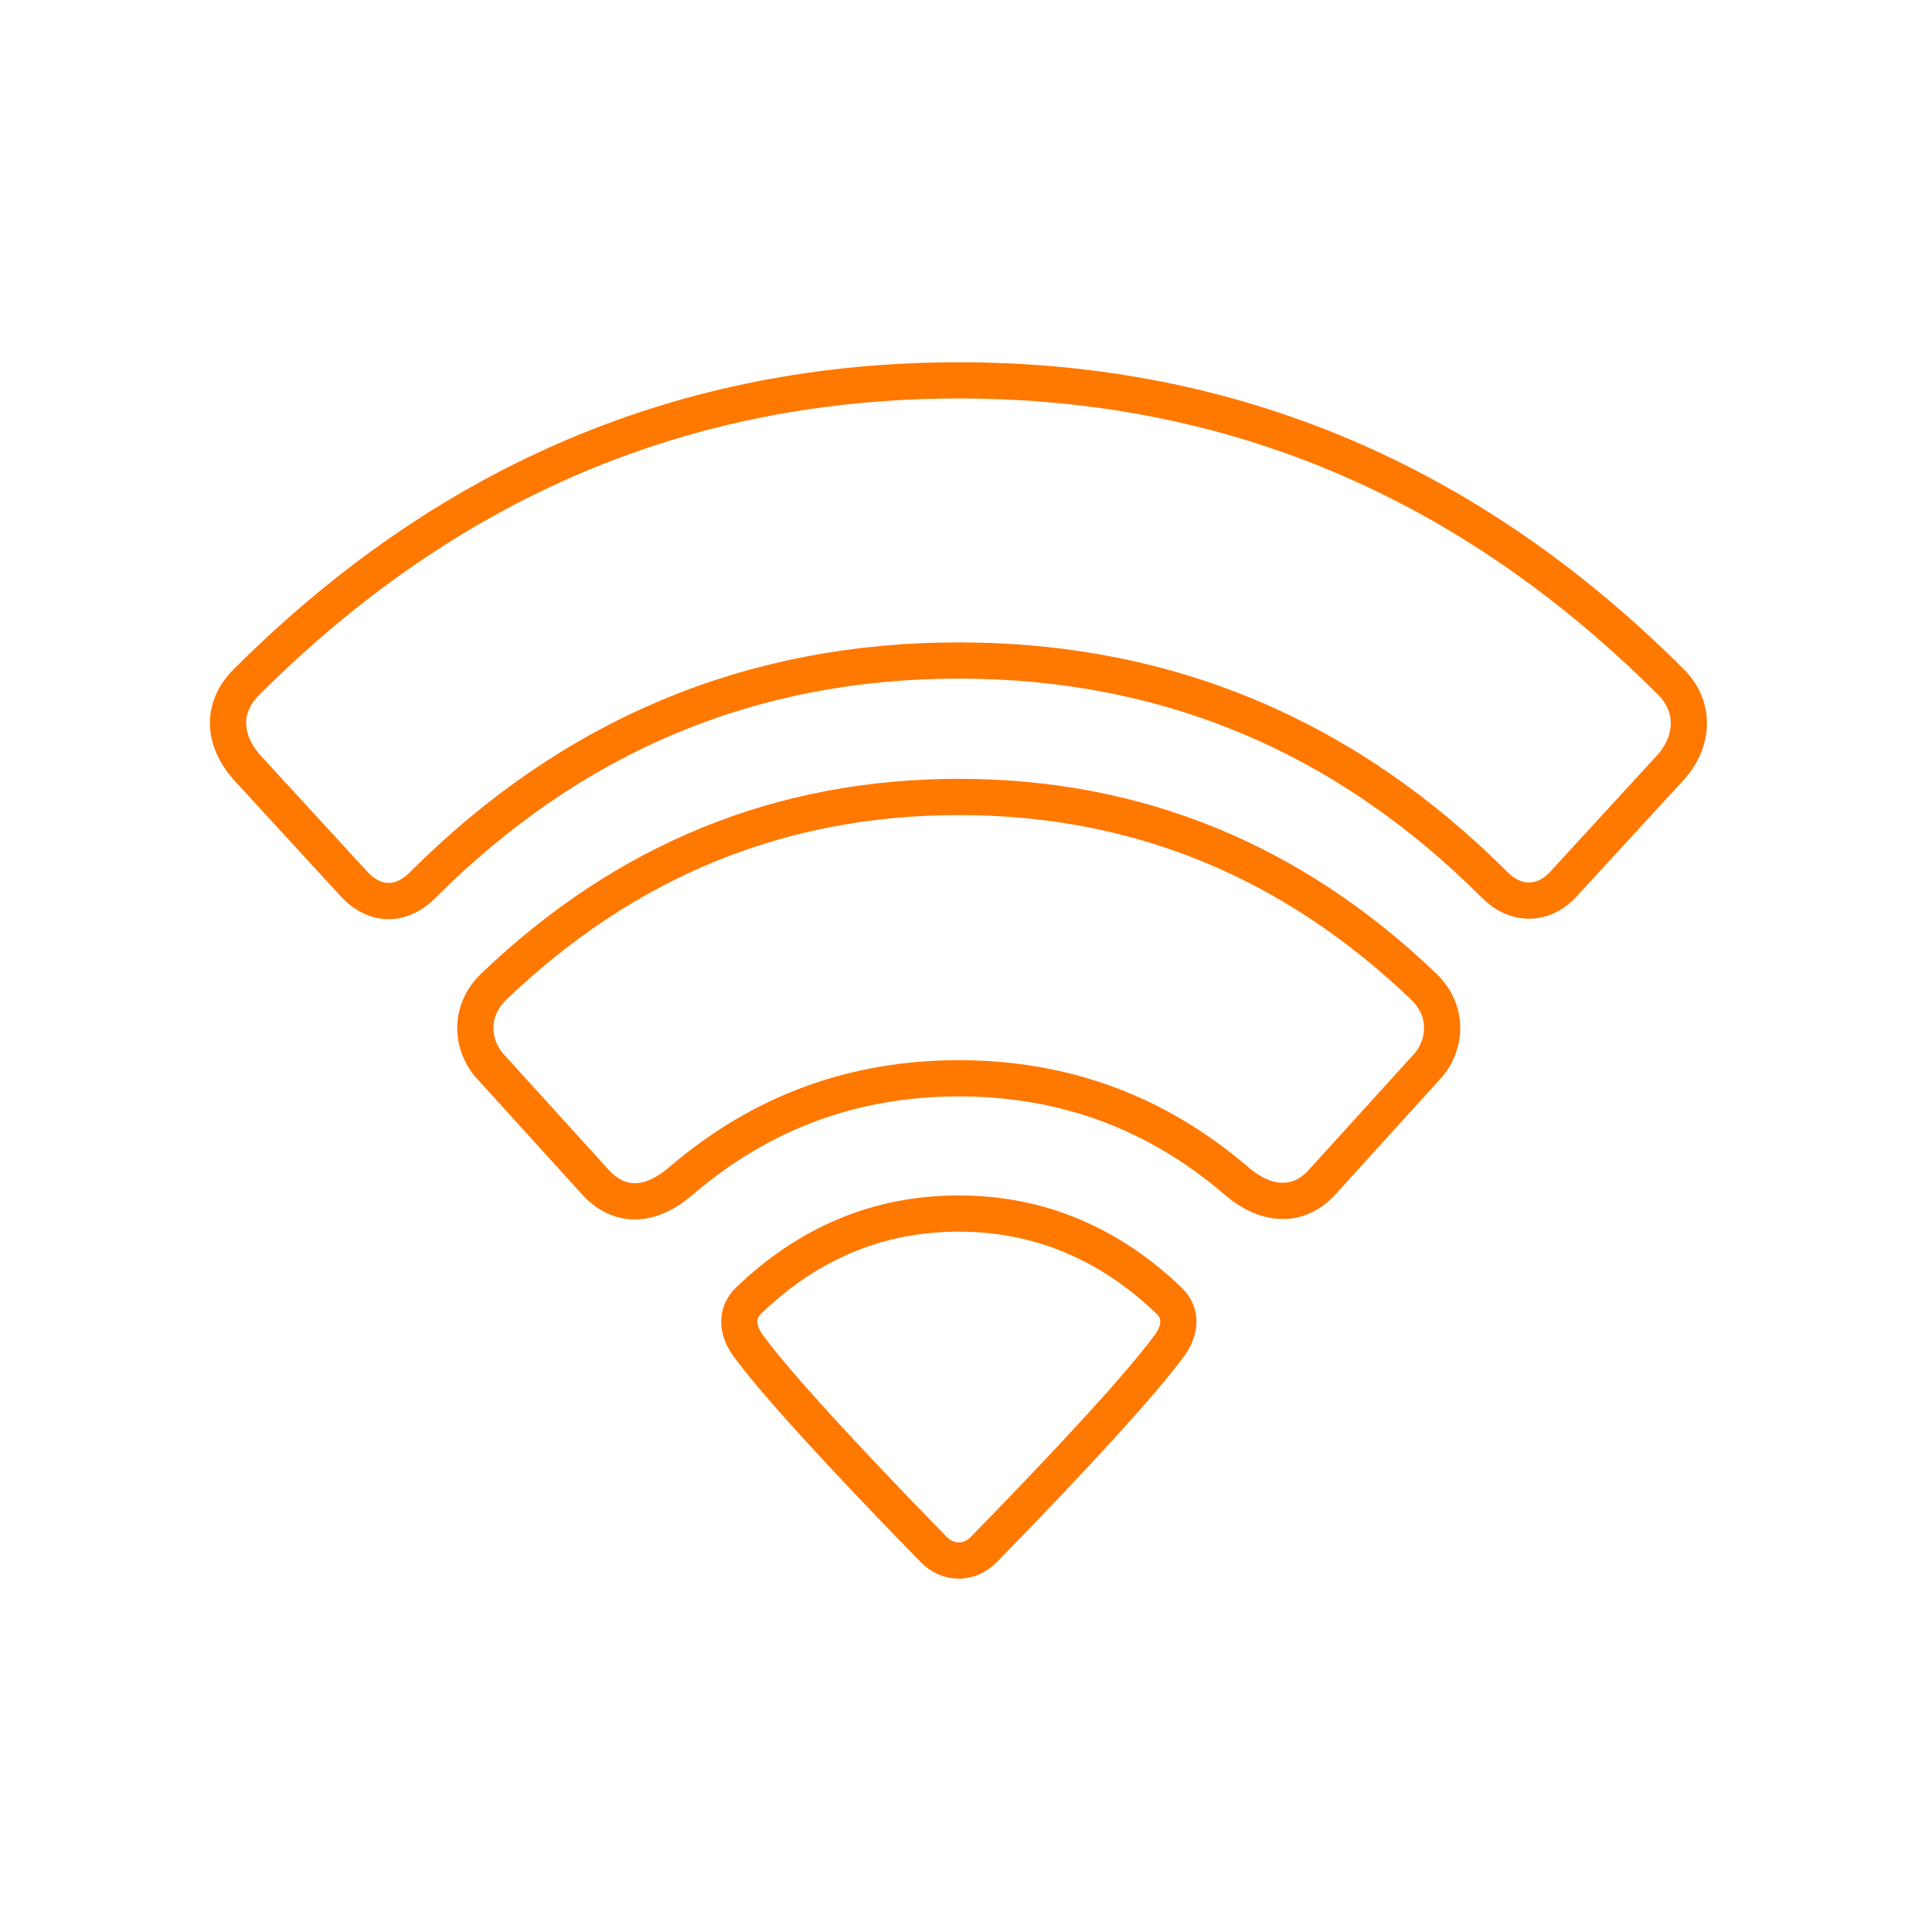
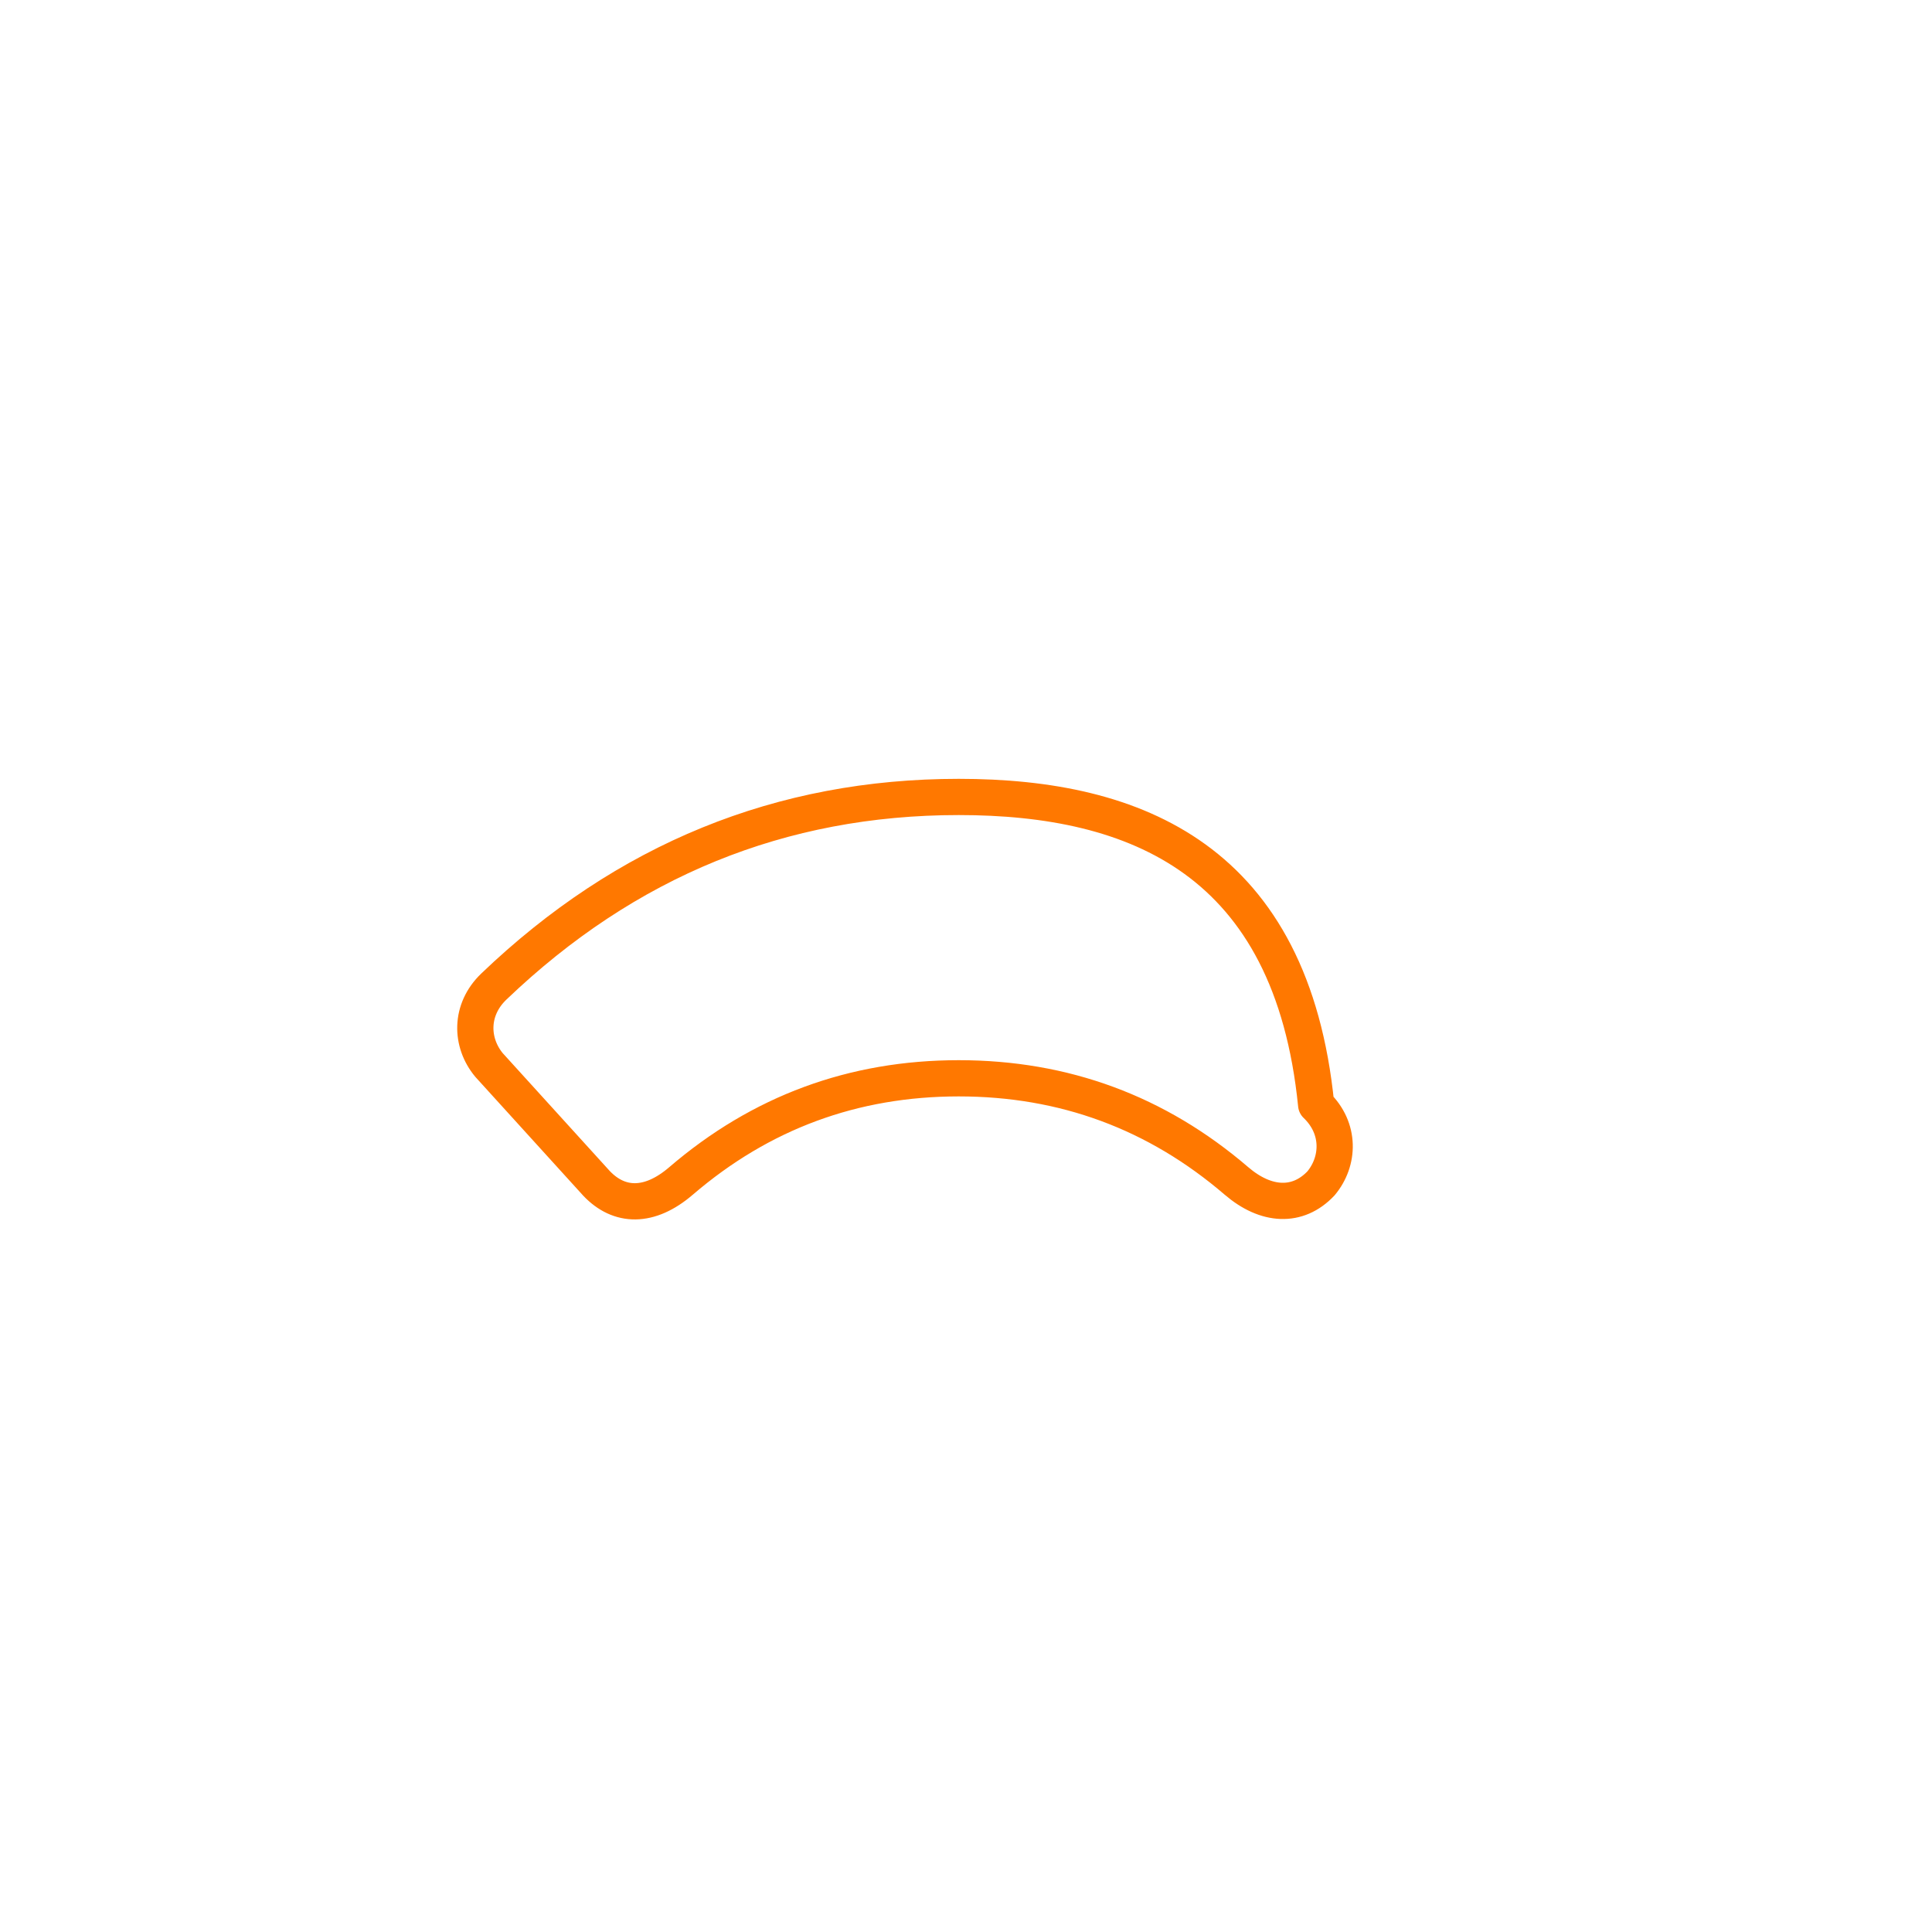
<svg xmlns="http://www.w3.org/2000/svg" width="80" height="80" fill="none">
-   <path d="M28.2 48.9c3.3-2.833 7.134-4.25 11.5-4.25 4.367 0 8.2 1.417 11.5 4.25 1.22 1.047 2.537 1.12 3.5.1l4.45-4.9c.757-.909.816-2.278-.2-3.25C53.483 35.617 47.067 33 39.7 33c-7.367 0-13.783 2.617-19.25 7.85-1.007.964-.97 2.324-.2 3.25L24.7 49c.936.987 2.186 1.029 3.5-.1z" stroke="#FF7800" stroke-width="1.5" stroke-linecap="round" stroke-linejoin="round" />
-   <path d="M10.2 28.25c8.334-8.333 18.167-12.5 29.5-12.5 11.333 0 21.167 4.167 29.5 12.5.989.989.963 2.406 0 3.5l-4.5 4.9c-.81.847-1.935.865-2.8 0-6.2-6.2-13.6-9.3-22.2-9.3s-16 3.1-22.2 9.3c-.932.933-2.007.828-2.8 0l-4.5-4.9c-.966-1.119-1.053-2.447 0-3.5zm38.2 25.6c-2.433-2.333-5.344-3.6-8.7-3.6-3.396 0-6.267 1.267-8.7 3.6-.512.49-.516 1.207 0 1.9 1.167 1.567 3.717 4.367 7.65 8.4.594.609 1.47.645 2.1 0 3.934-4.033 6.483-6.833 7.65-8.4.548-.735.503-1.417 0-1.9z" stroke="#FF7800" stroke-width="1.5" stroke-linecap="round" stroke-linejoin="round" />
+   <path d="M28.2 48.9c3.3-2.833 7.134-4.25 11.5-4.25 4.367 0 8.2 1.417 11.5 4.25 1.22 1.047 2.537 1.12 3.5.1c.757-.909.816-2.278-.2-3.25C53.483 35.617 47.067 33 39.7 33c-7.367 0-13.783 2.617-19.25 7.85-1.007.964-.97 2.324-.2 3.25L24.7 49c.936.987 2.186 1.029 3.5-.1z" stroke="#FF7800" stroke-width="1.5" stroke-linecap="round" stroke-linejoin="round" />
</svg>